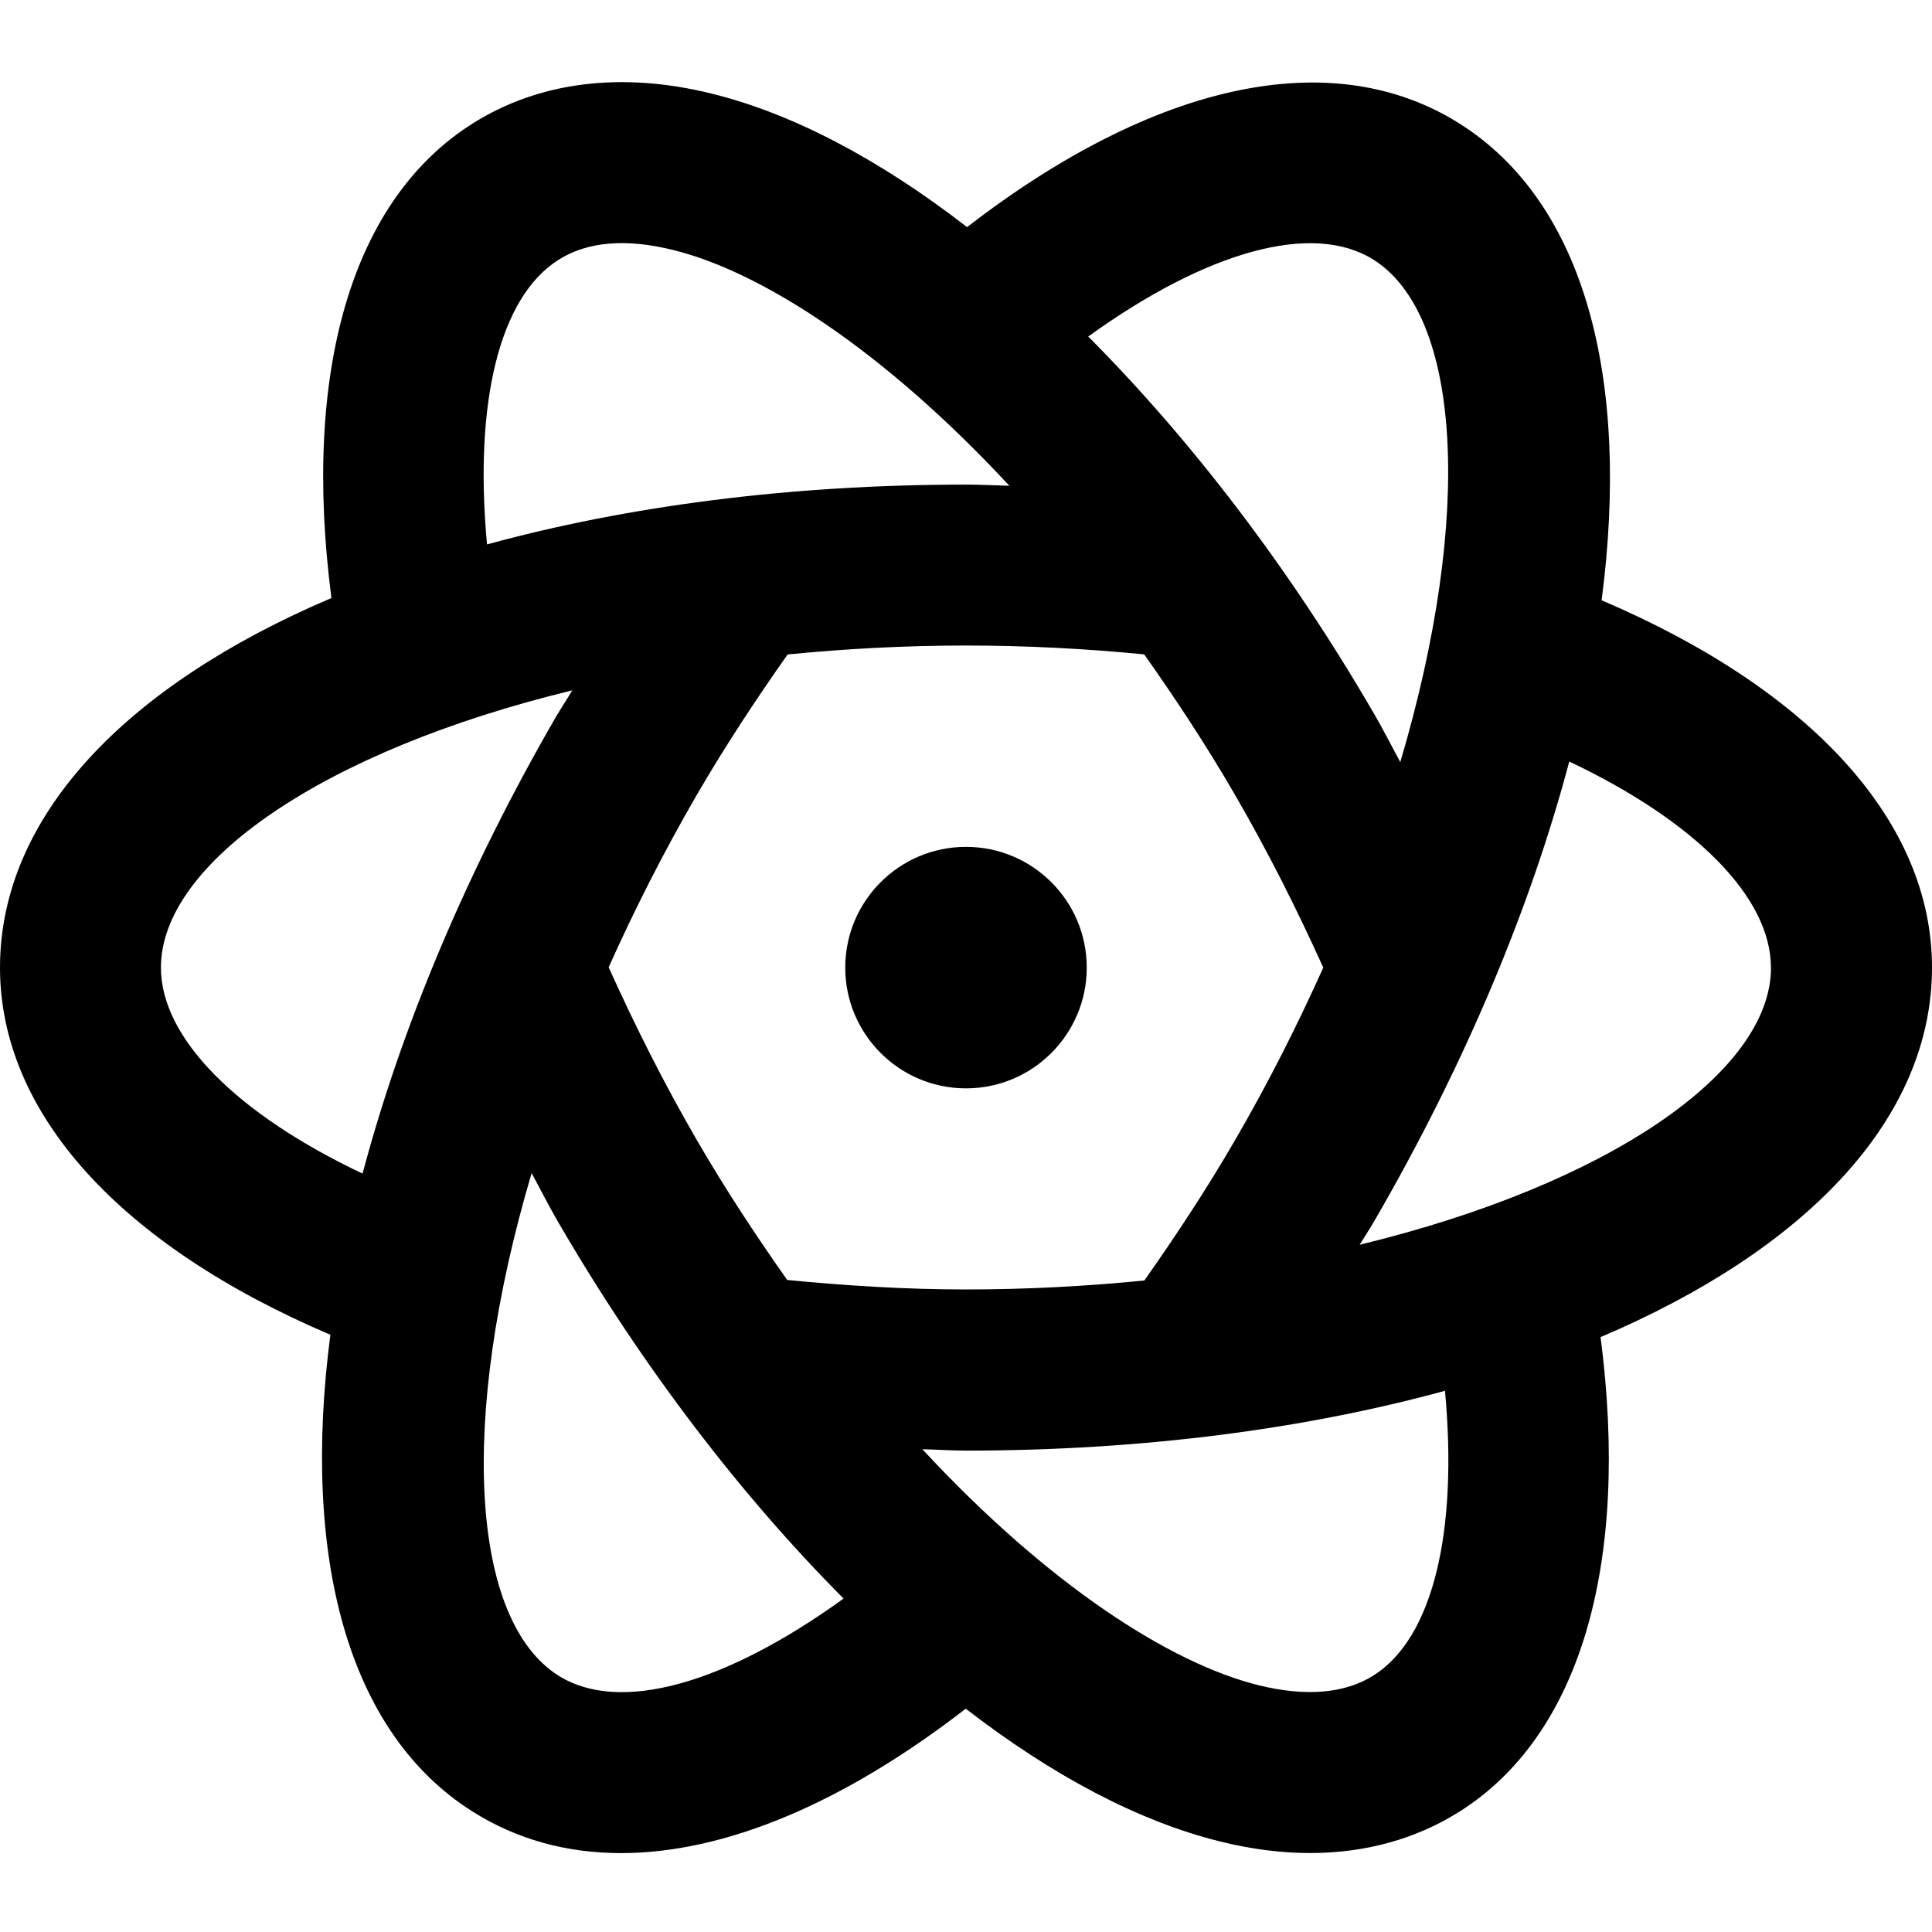
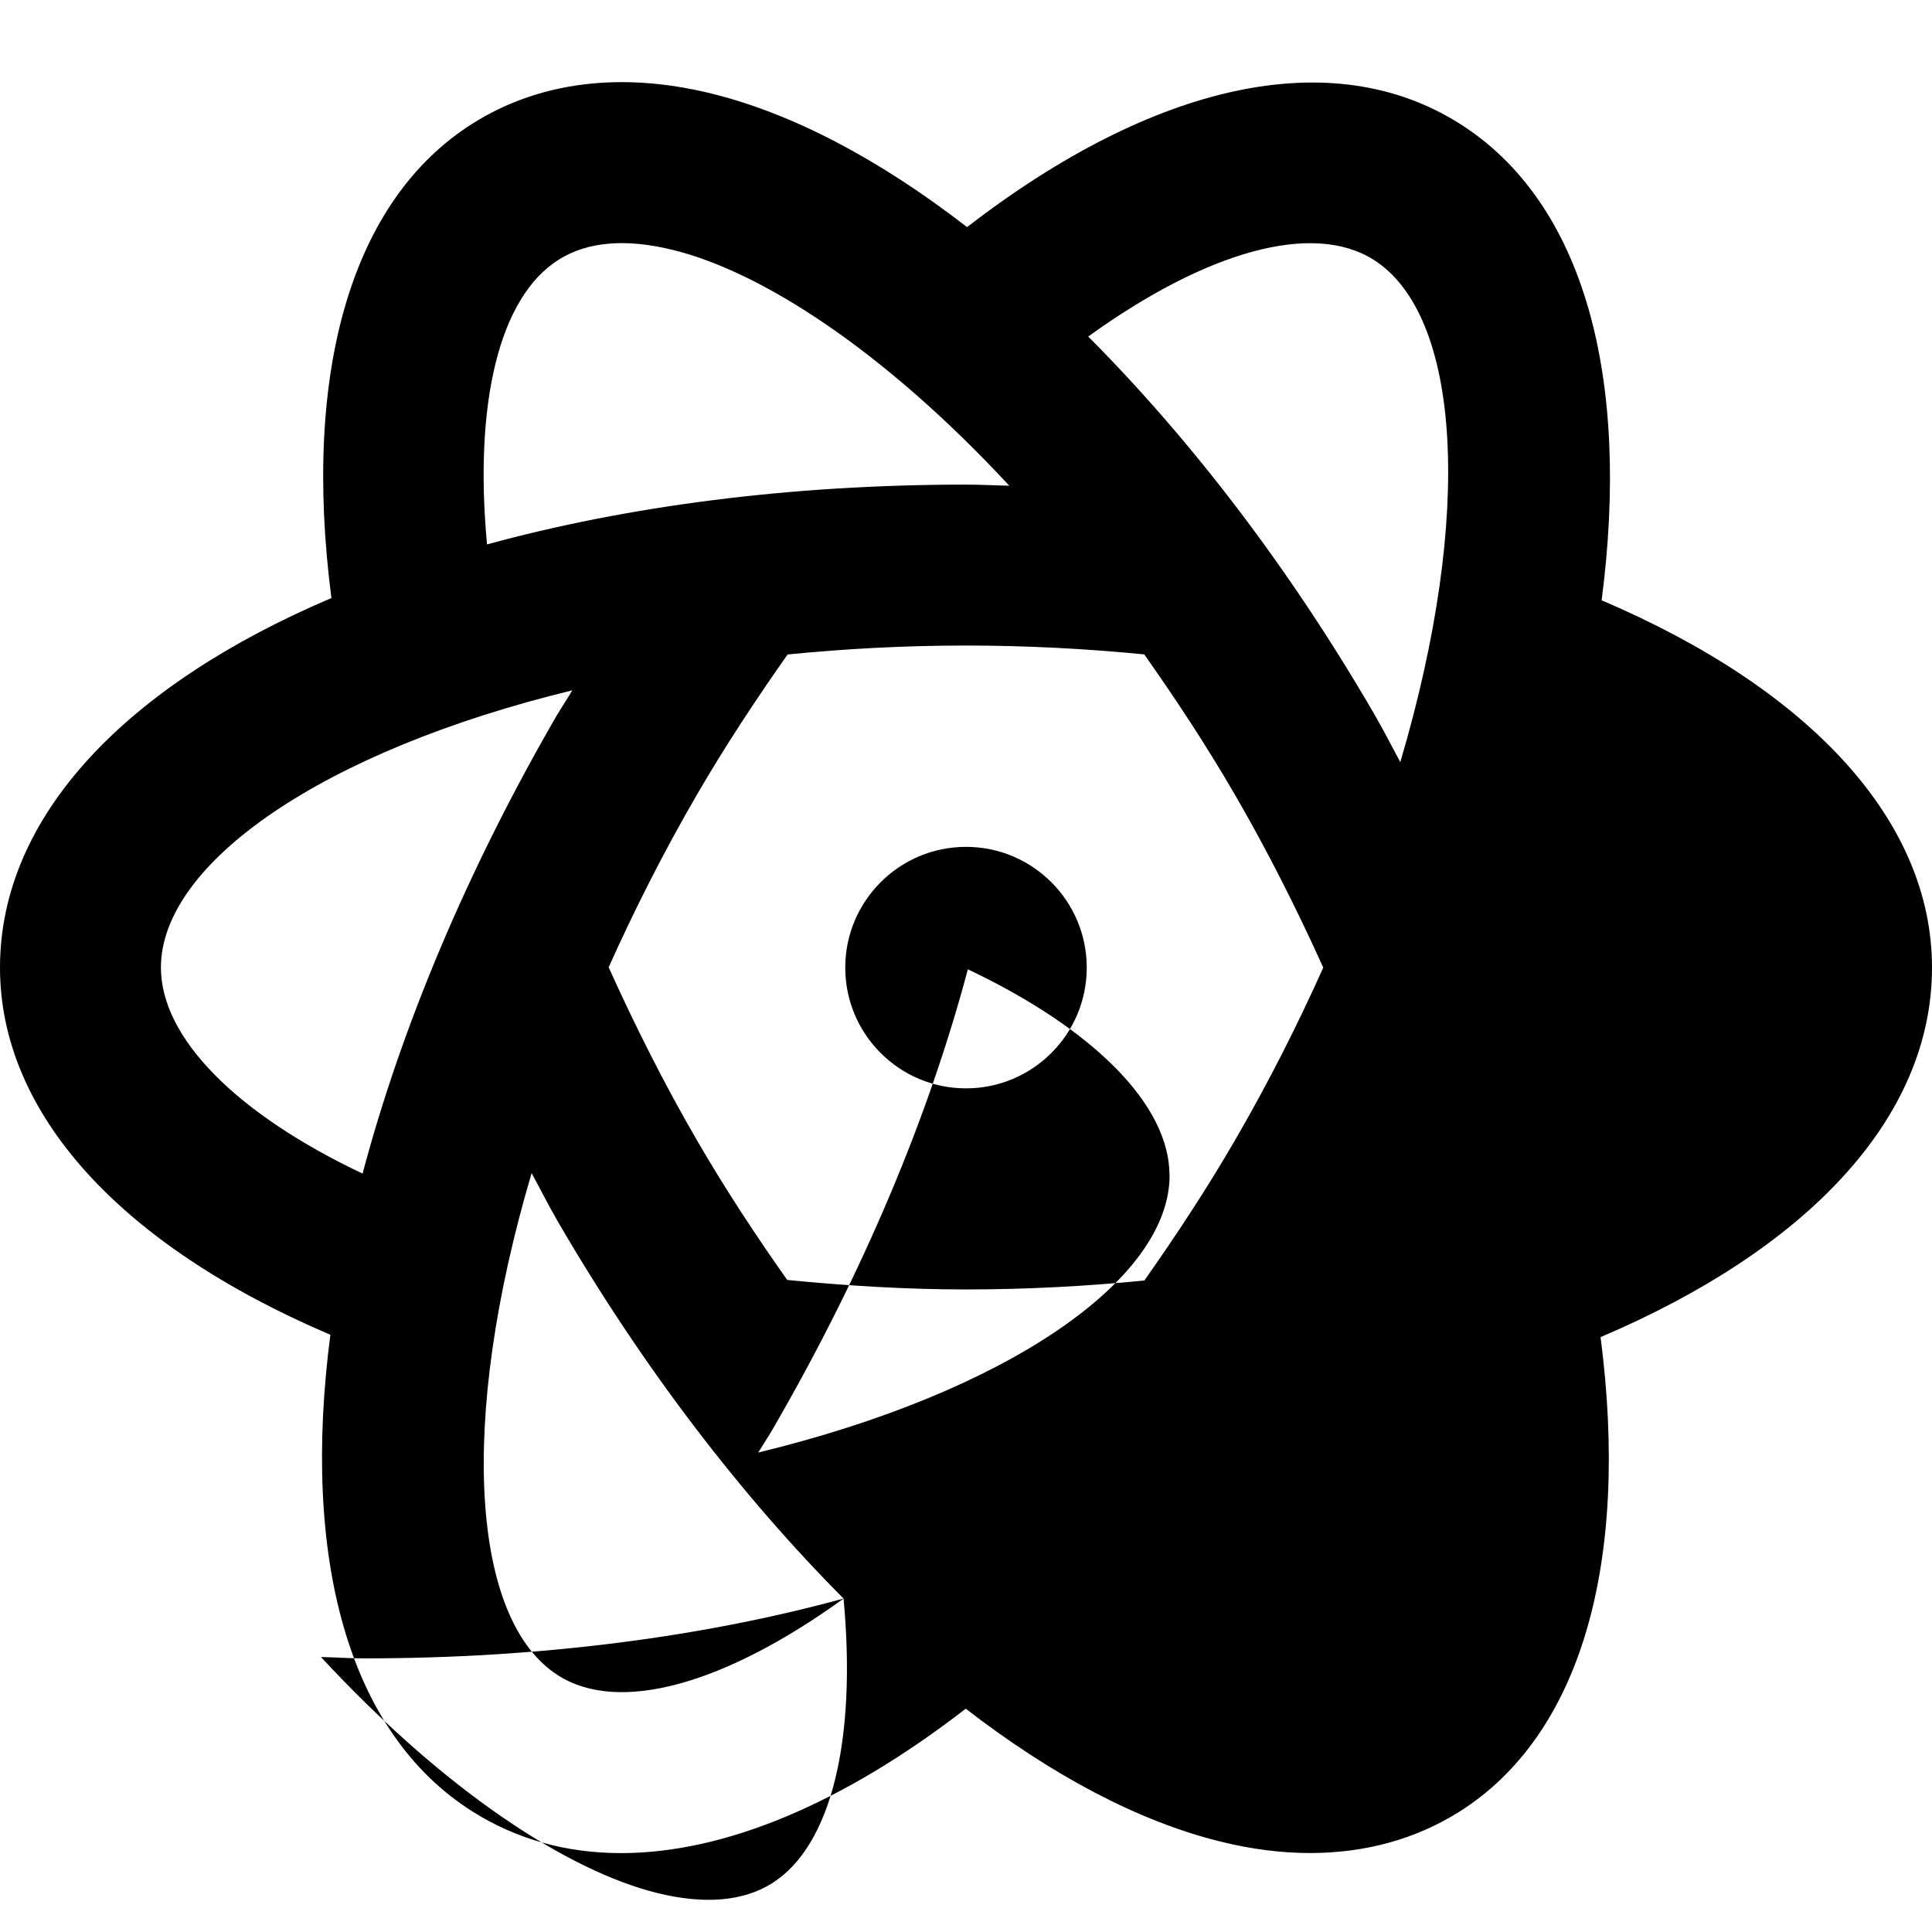
<svg xmlns="http://www.w3.org/2000/svg" id="Layer_1" data-name="Layer 1" viewBox="0 0 24 24">
-   <path d="m13.5,12.02c0,.828-.672,1.5-1.5,1.5s-1.5-.672-1.5-1.5.672-1.5,1.5-1.5,1.5.672,1.5,1.5Zm6.383,4.591c.365,2.817-.251,4.948-1.755,5.895-.54.34-1.168.513-1.853.513-.357,0-.729-.047-1.112-.142-1.014-.249-2.091-.82-3.166-1.651-1.53,1.184-3.002,1.794-4.282,1.794-.675,0-1.296-.17-1.844-.516-1.559-.982-2.126-3.172-1.767-5.923C1.497,15.47,0,13.832,0,12.02c0-1.883,1.57-3.508,4.117-4.591-.365-2.817.251-4.948,1.755-5.895.822-.519,1.847-.648,2.965-.372,1.017.25,2.097.824,3.176,1.659,2.332-1.799,4.537-2.282,6.116-1.287,1.559.982,2.126,3.172,1.767,5.923,2.608,1.113,4.104,2.751,4.104,4.562,0,1.883-1.57,3.508-4.117,4.591Zm-5.669-.702c.391-.555.772-1.132,1.126-1.742.42-.723.781-1.441,1.098-2.147-.326-.722-.689-1.444-1.098-2.149-.365-.629-.743-1.199-1.126-1.742-.725-.071-1.467-.11-2.215-.11-.768,0-1.506.041-2.215.111-.393.558-.774,1.135-1.126,1.741-.419.722-.781,1.44-1.097,2.145.326.722.688,1.445,1.098,2.151.363.625.739,1.193,1.12,1.733.727.071,1.467.118,2.221.118.767,0,1.506-.041,2.215-.111Zm-.695-11.728c1.266,1.272,2.488,2.856,3.551,4.687.115.197.216.399.325.599.915-3.088.751-5.558-.333-6.241-.757-.477-2.073-.106-3.543.954Zm-7.47,2.582c1.735-.474,3.754-.743,5.951-.743.18,0,.358.01.538.014-1.558-1.679-3.076-2.658-4.178-2.929-.586-.145-1.065-.104-1.421.122-.739.465-1.052,1.783-.889,3.537Zm.88,2.105c.058-.099.122-.193.18-.292-3.103.753-5.11,2.15-5.11,3.443,0,.877.943,1.82,2.505,2.56.478-1.8,1.285-3.748,2.424-5.712Zm3.55,10.99c-1.265-1.272-2.487-2.856-3.55-4.685-.115-.198-.216-.4-.325-.6-.915,3.088-.751,5.558.333,6.242.76.479,2.072.105,3.541-.956Zm7.471-2.581c-1.735.474-3.754.743-5.951.743-.182,0-.36-.013-.541-.017,1.559,1.681,3.078,2.661,4.182,2.933.586.143,1.064.102,1.421-.122.739-.465,1.052-1.783.889-3.537Zm4.049-5.257c0-.876-.943-1.819-2.505-2.56-.478,1.8-1.285,3.748-2.424,5.712-.058.1-.121.193-.18.291,3.103-.753,5.11-2.15,5.11-3.443Z" />
+   <path d="m13.5,12.02c0,.828-.672,1.5-1.5,1.5s-1.5-.672-1.5-1.5.672-1.5,1.5-1.5,1.5.672,1.5,1.5Zm6.383,4.591c.365,2.817-.251,4.948-1.755,5.895-.54.34-1.168.513-1.853.513-.357,0-.729-.047-1.112-.142-1.014-.249-2.091-.82-3.166-1.651-1.53,1.184-3.002,1.794-4.282,1.794-.675,0-1.296-.17-1.844-.516-1.559-.982-2.126-3.172-1.767-5.923C1.497,15.47,0,13.832,0,12.02c0-1.883,1.57-3.508,4.117-4.591-.365-2.817.251-4.948,1.755-5.895.822-.519,1.847-.648,2.965-.372,1.017.25,2.097.824,3.176,1.659,2.332-1.799,4.537-2.282,6.116-1.287,1.559.982,2.126,3.172,1.767,5.923,2.608,1.113,4.104,2.751,4.104,4.562,0,1.883-1.57,3.508-4.117,4.591Zm-5.669-.702c.391-.555.772-1.132,1.126-1.742.42-.723.781-1.441,1.098-2.147-.326-.722-.689-1.444-1.098-2.149-.365-.629-.743-1.199-1.126-1.742-.725-.071-1.467-.11-2.215-.11-.768,0-1.506.041-2.215.111-.393.558-.774,1.135-1.126,1.741-.419.722-.781,1.44-1.097,2.145.326.722.688,1.445,1.098,2.151.363.625.739,1.193,1.12,1.733.727.071,1.467.118,2.221.118.767,0,1.506-.041,2.215-.111Zm-.695-11.728c1.266,1.272,2.488,2.856,3.551,4.687.115.197.216.399.325.599.915-3.088.751-5.558-.333-6.241-.757-.477-2.073-.106-3.543.954Zm-7.47,2.582c1.735-.474,3.754-.743,5.951-.743.18,0,.358.01.538.014-1.558-1.679-3.076-2.658-4.178-2.929-.586-.145-1.065-.104-1.421.122-.739.465-1.052,1.783-.889,3.537Zm.88,2.105c.058-.099.122-.193.18-.292-3.103.753-5.11,2.15-5.11,3.443,0,.877.943,1.82,2.505,2.56.478-1.8,1.285-3.748,2.424-5.712Zm3.55,10.99c-1.265-1.272-2.487-2.856-3.55-4.685-.115-.198-.216-.4-.325-.6-.915,3.088-.751,5.558.333,6.242.76.479,2.072.105,3.541-.956Zc-1.735.474-3.754.743-5.951.743-.182,0-.36-.013-.541-.017,1.559,1.681,3.078,2.661,4.182,2.933.586.143,1.064.102,1.421-.122.739-.465,1.052-1.783.889-3.537Zm4.049-5.257c0-.876-.943-1.819-2.505-2.56-.478,1.8-1.285,3.748-2.424,5.712-.058.1-.121.193-.18.291,3.103-.753,5.11-2.15,5.11-3.443Z" />
</svg>